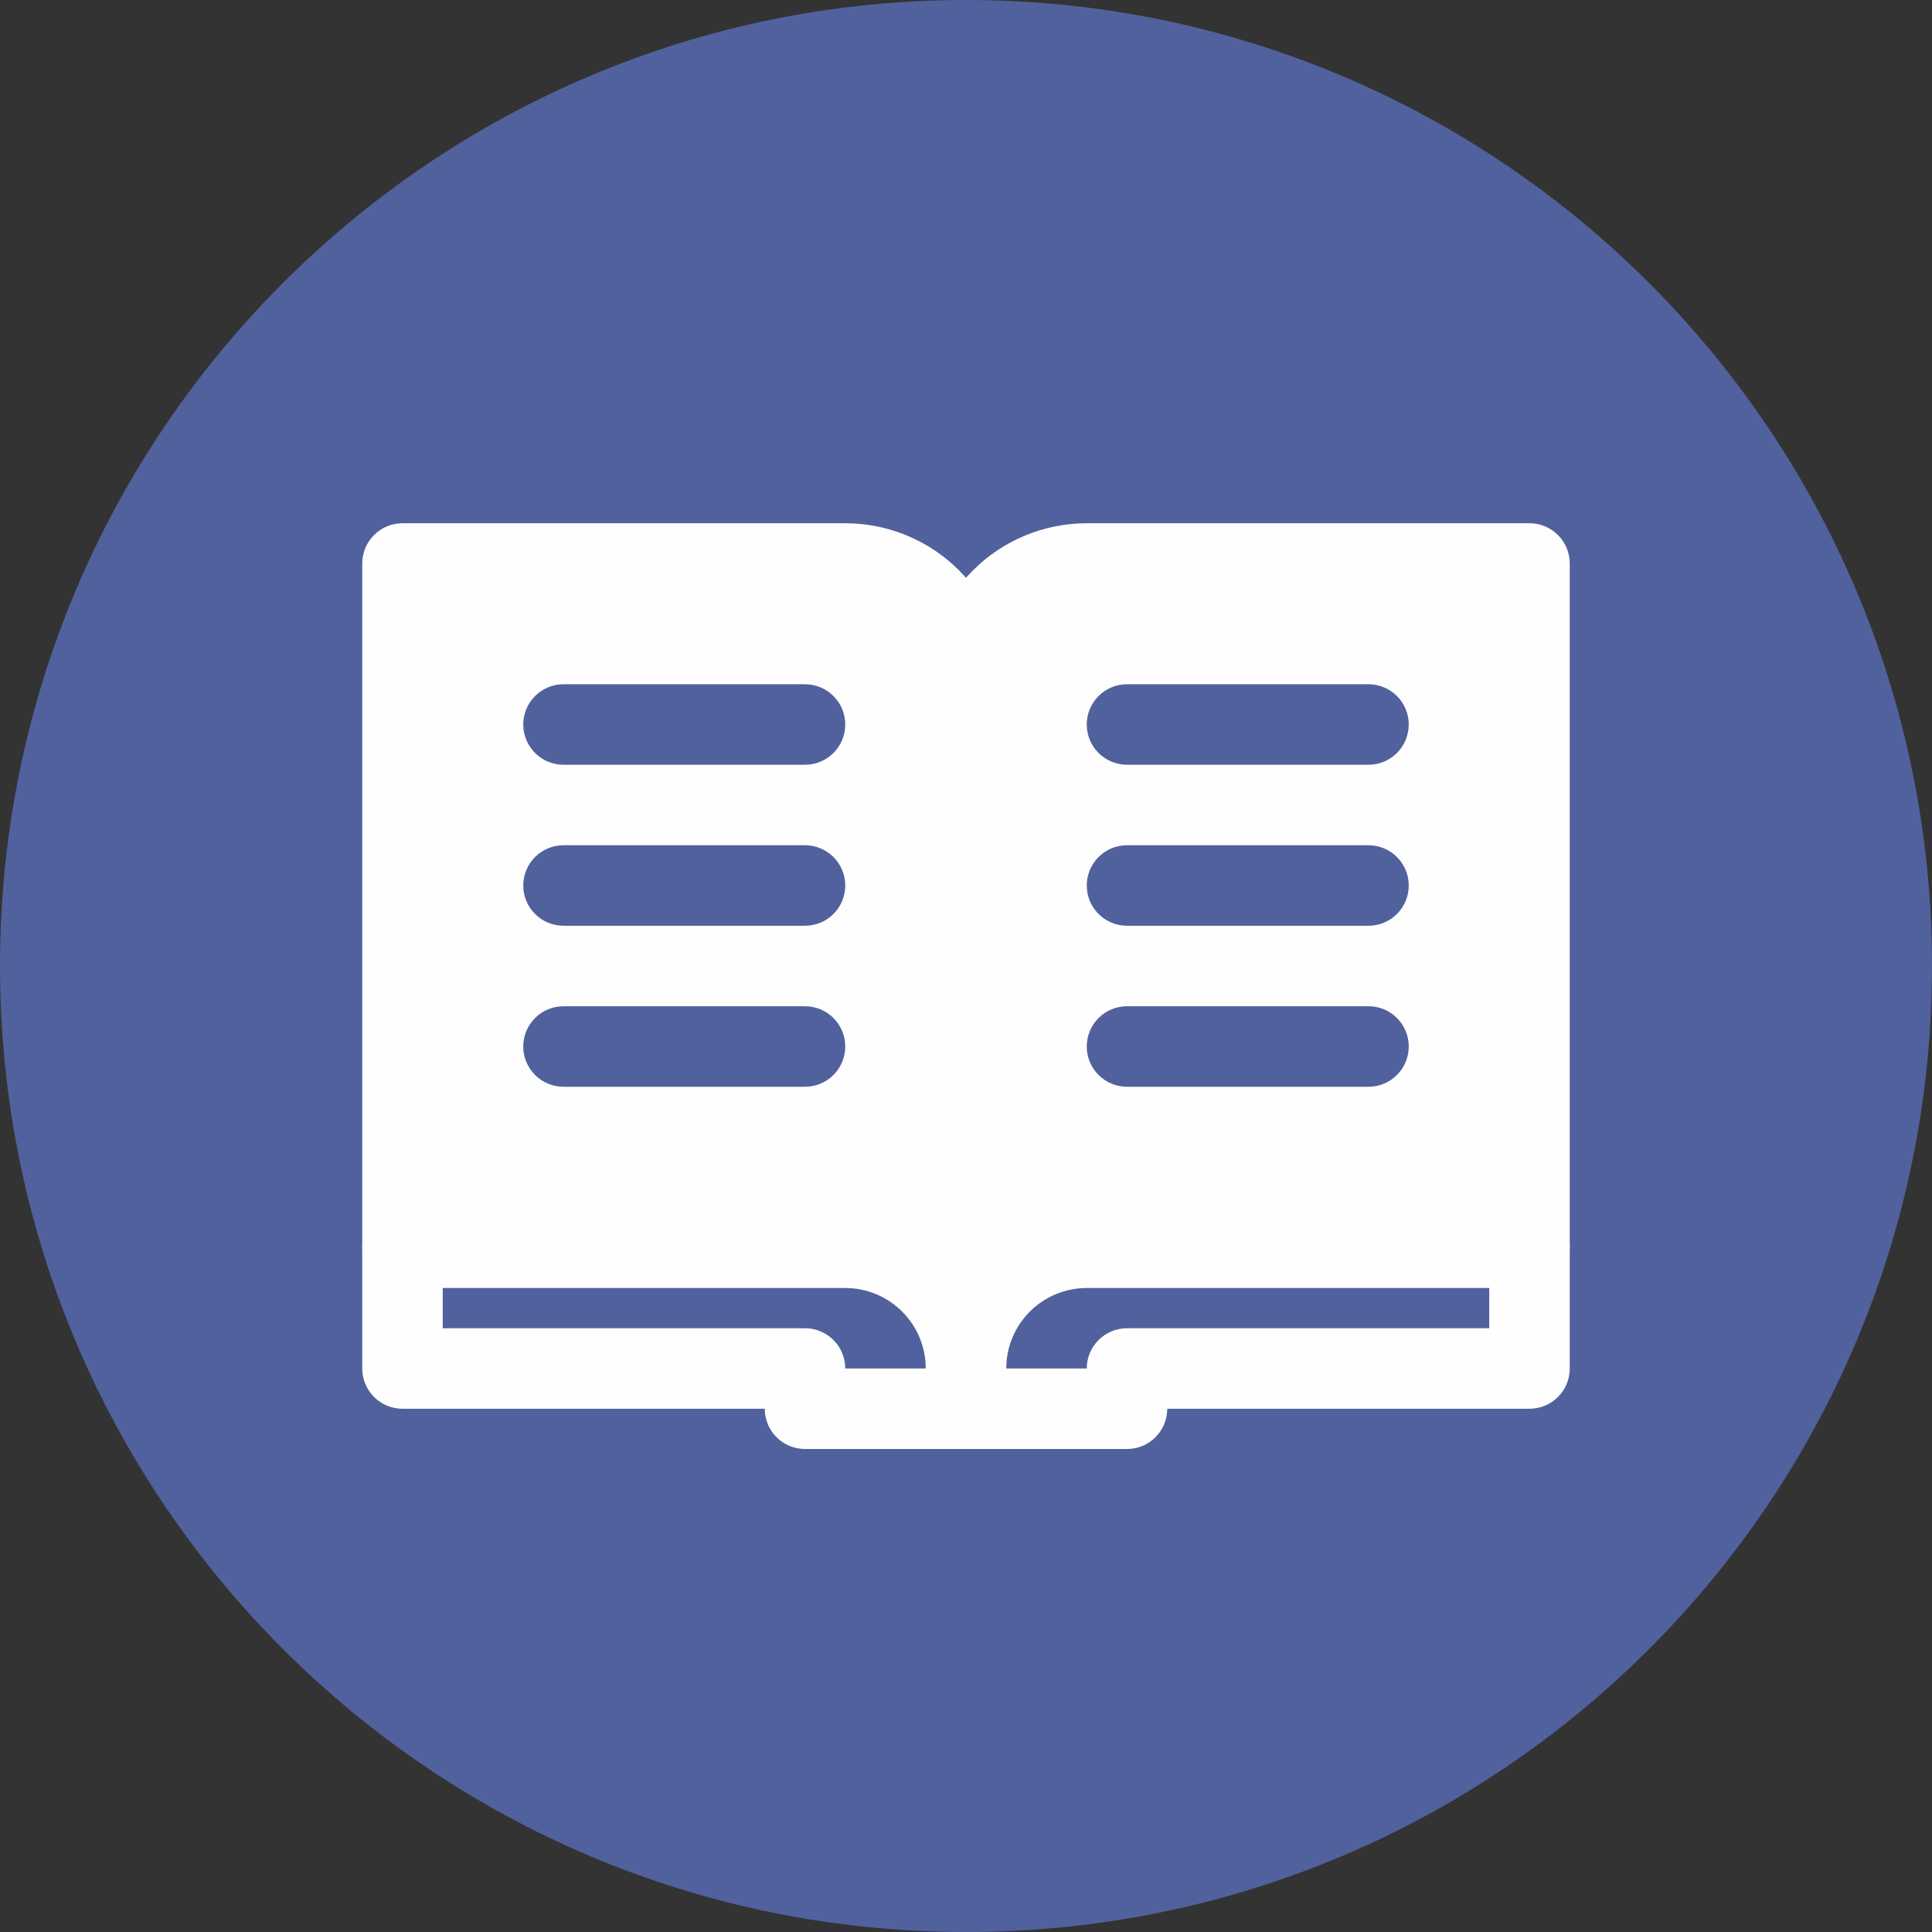
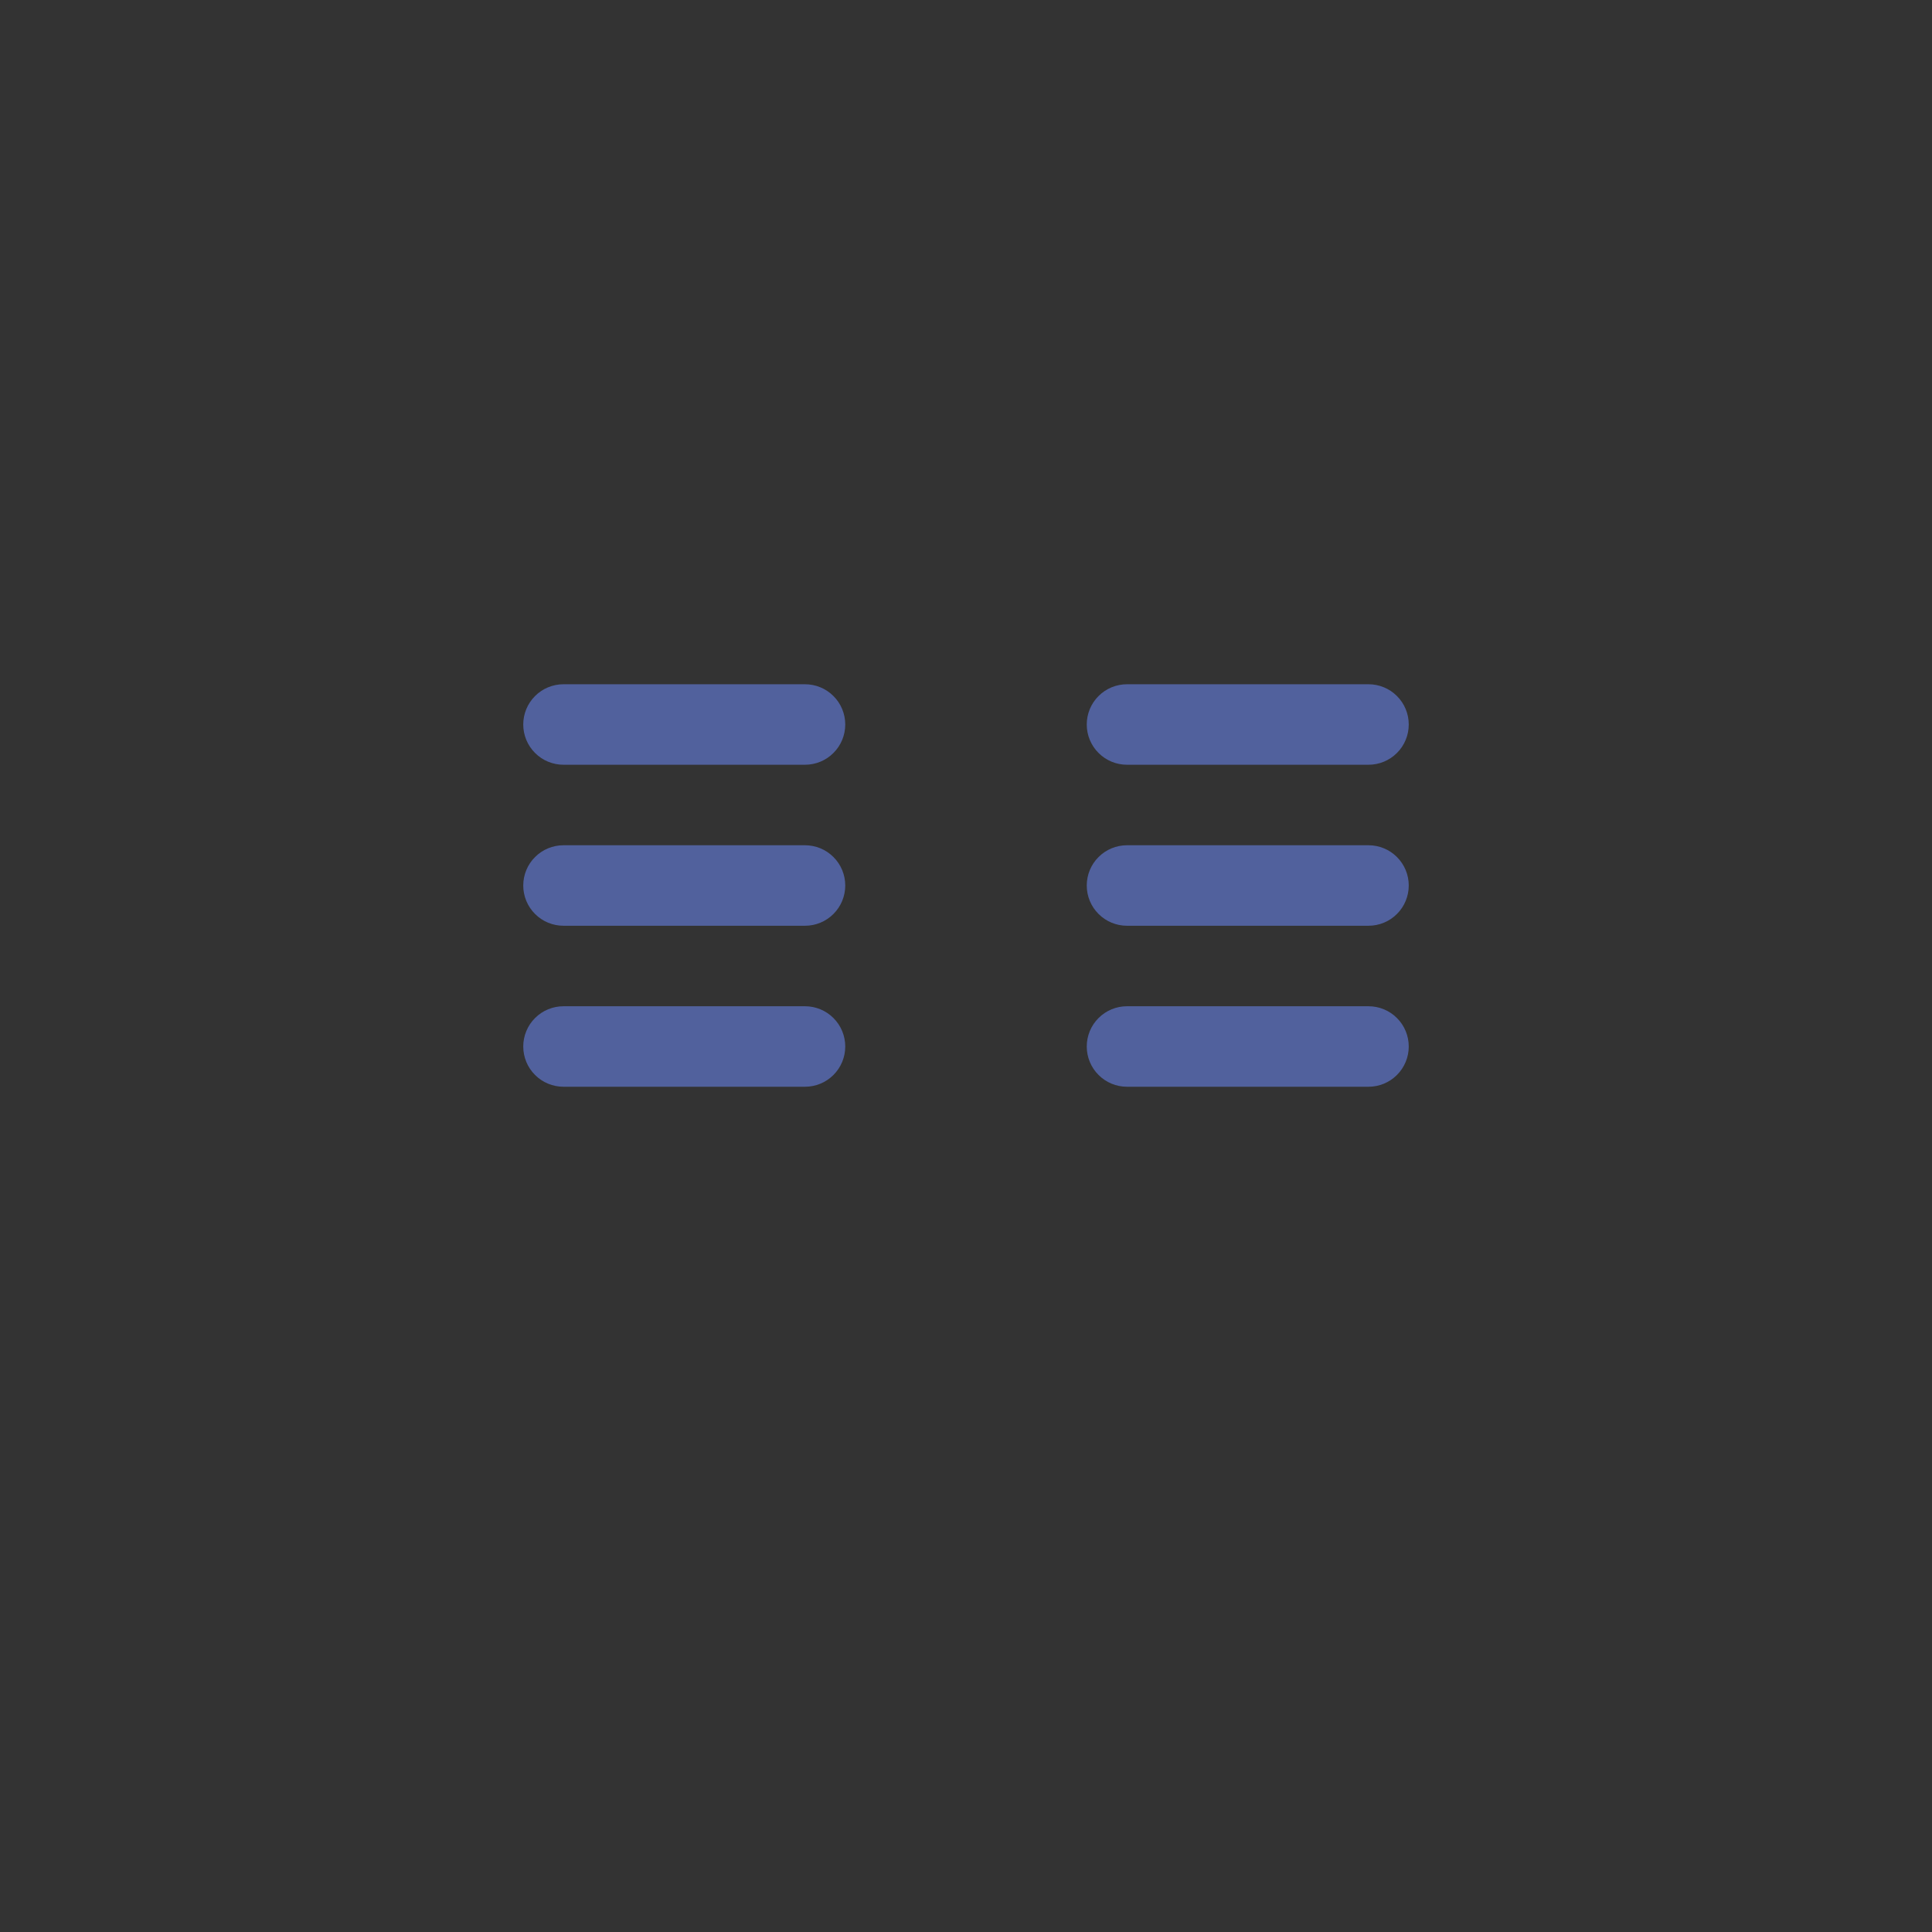
<svg xmlns="http://www.w3.org/2000/svg" width="48" height="48" viewBox="0 0 48 48" fill="none">
  <rect x="0" y="0" width="48" height="48" fill="#333333" stroke="none" />
-   <path d="M24 48C37.255 48 48 37.255 48 24C48 10.745 37.255 0 24 0C10.745 0 0 10.745 0 24C0 37.255 10.745 48 24 48Z" fill="#51619D" />
-   <path d="M24 35C23.735 35 23.48 34.895 23.293 34.707C23.105 34.52 23 34.265 23 34C23 33.47 22.789 32.961 22.414 32.586C22.039 32.211 21.53 32 21 32H10C9.735 32 9.48 31.895 9.293 31.707C9.105 31.52 9 31.265 9 31V14C9 13.735 9.105 13.48 9.293 13.293C9.48 13.105 9.735 13 10 13H21C22.061 13 23.078 13.421 23.828 14.172C24.579 14.922 25 15.939 25 17V34C25 34.265 24.895 34.52 24.707 34.707C24.52 34.895 24.265 35 24 35Z" fill="#FEFEFE" />
-   <path d="M24 35C23.735 35 23.48 34.895 23.293 34.707C23.105 34.52 23 34.265 23 34V17C23 15.939 23.421 14.922 24.172 14.172C24.922 13.421 25.939 13 27 13H38C38.265 13 38.52 13.105 38.707 13.293C38.895 13.48 39 13.735 39 14V31C39 31.265 38.895 31.52 38.707 31.707C38.52 31.895 38.265 32 38 32H27C26.47 32 25.961 32.211 25.586 32.586C25.211 32.961 25 33.47 25 34C25 34.265 24.895 34.52 24.707 34.707C24.52 34.895 24.265 35 24 35Z" fill="#FEFEFE" />
-   <path d="M28 36H20C19.735 36 19.48 35.895 19.293 35.707C19.105 35.52 19 35.265 19 35H10C9.735 35 9.48 34.895 9.293 34.707C9.105 34.52 9 34.265 9 34V31C9 30.735 9.105 30.48 9.293 30.293C9.48 30.105 9.735 30 10 30C10.265 30 10.52 30.105 10.707 30.293C10.895 30.48 11 30.735 11 31V33H20C20.265 33 20.52 33.105 20.707 33.293C20.895 33.48 21 33.735 21 34H27C27 33.735 27.105 33.48 27.293 33.293C27.48 33.105 27.735 33 28 33H37V31C37 30.735 37.105 30.48 37.293 30.293C37.48 30.105 37.735 30 38 30C38.265 30 38.52 30.105 38.707 30.293C38.895 30.48 39 30.735 39 31V34C39 34.265 38.895 34.52 38.707 34.707C38.52 34.895 38.265 35 38 35H29C29 35.265 28.895 35.52 28.707 35.707C28.52 35.895 28.265 36 28 36Z" fill="#FEFEFE" />
  <path d="M20 19H14C13.735 19 13.48 18.895 13.293 18.707C13.105 18.52 13 18.265 13 18C13 17.735 13.105 17.48 13.293 17.293C13.48 17.105 13.735 17 14 17H20C20.265 17 20.52 17.105 20.707 17.293C20.895 17.48 21 17.735 21 18C21 18.265 20.895 18.52 20.707 18.707C20.52 18.895 20.265 19 20 19ZM20 23H14C13.735 23 13.48 22.895 13.293 22.707C13.105 22.52 13 22.265 13 22C13 21.735 13.105 21.48 13.293 21.293C13.48 21.105 13.735 21 14 21H20C20.265 21 20.52 21.105 20.707 21.293C20.895 21.48 21 21.735 21 22C21 22.265 20.895 22.52 20.707 22.707C20.52 22.895 20.265 23 20 23ZM20 27H14C13.735 27 13.48 26.895 13.293 26.707C13.105 26.52 13 26.265 13 26C13 25.735 13.105 25.48 13.293 25.293C13.48 25.105 13.735 25 14 25H20C20.265 25 20.52 25.105 20.707 25.293C20.895 25.48 21 25.735 21 26C21 26.265 20.895 26.52 20.707 26.707C20.52 26.895 20.265 27 20 27ZM34 19H28C27.735 19 27.48 18.895 27.293 18.707C27.105 18.52 27 18.265 27 18C27 17.735 27.105 17.48 27.293 17.293C27.48 17.105 27.735 17 28 17H34C34.265 17 34.52 17.105 34.707 17.293C34.895 17.48 35 17.735 35 18C35 18.265 34.895 18.52 34.707 18.707C34.52 18.895 34.265 19 34 19ZM34 23H28C27.735 23 27.48 22.895 27.293 22.707C27.105 22.52 27 22.265 27 22C27 21.735 27.105 21.48 27.293 21.293C27.48 21.105 27.735 21 28 21H34C34.265 21 34.52 21.105 34.707 21.293C34.895 21.48 35 21.735 35 22C35 22.265 34.895 22.52 34.707 22.707C34.52 22.895 34.265 23 34 23ZM34 27H28C27.735 27 27.48 26.895 27.293 26.707C27.105 26.52 27 26.265 27 26C27 25.735 27.105 25.48 27.293 25.293C27.48 25.105 27.735 25 28 25H34C34.265 25 34.52 25.105 34.707 25.293C34.895 25.48 35 25.735 35 26C35 26.265 34.895 26.52 34.707 26.707C34.52 26.895 34.265 27 34 27Z" fill="#51619D" />
</svg>